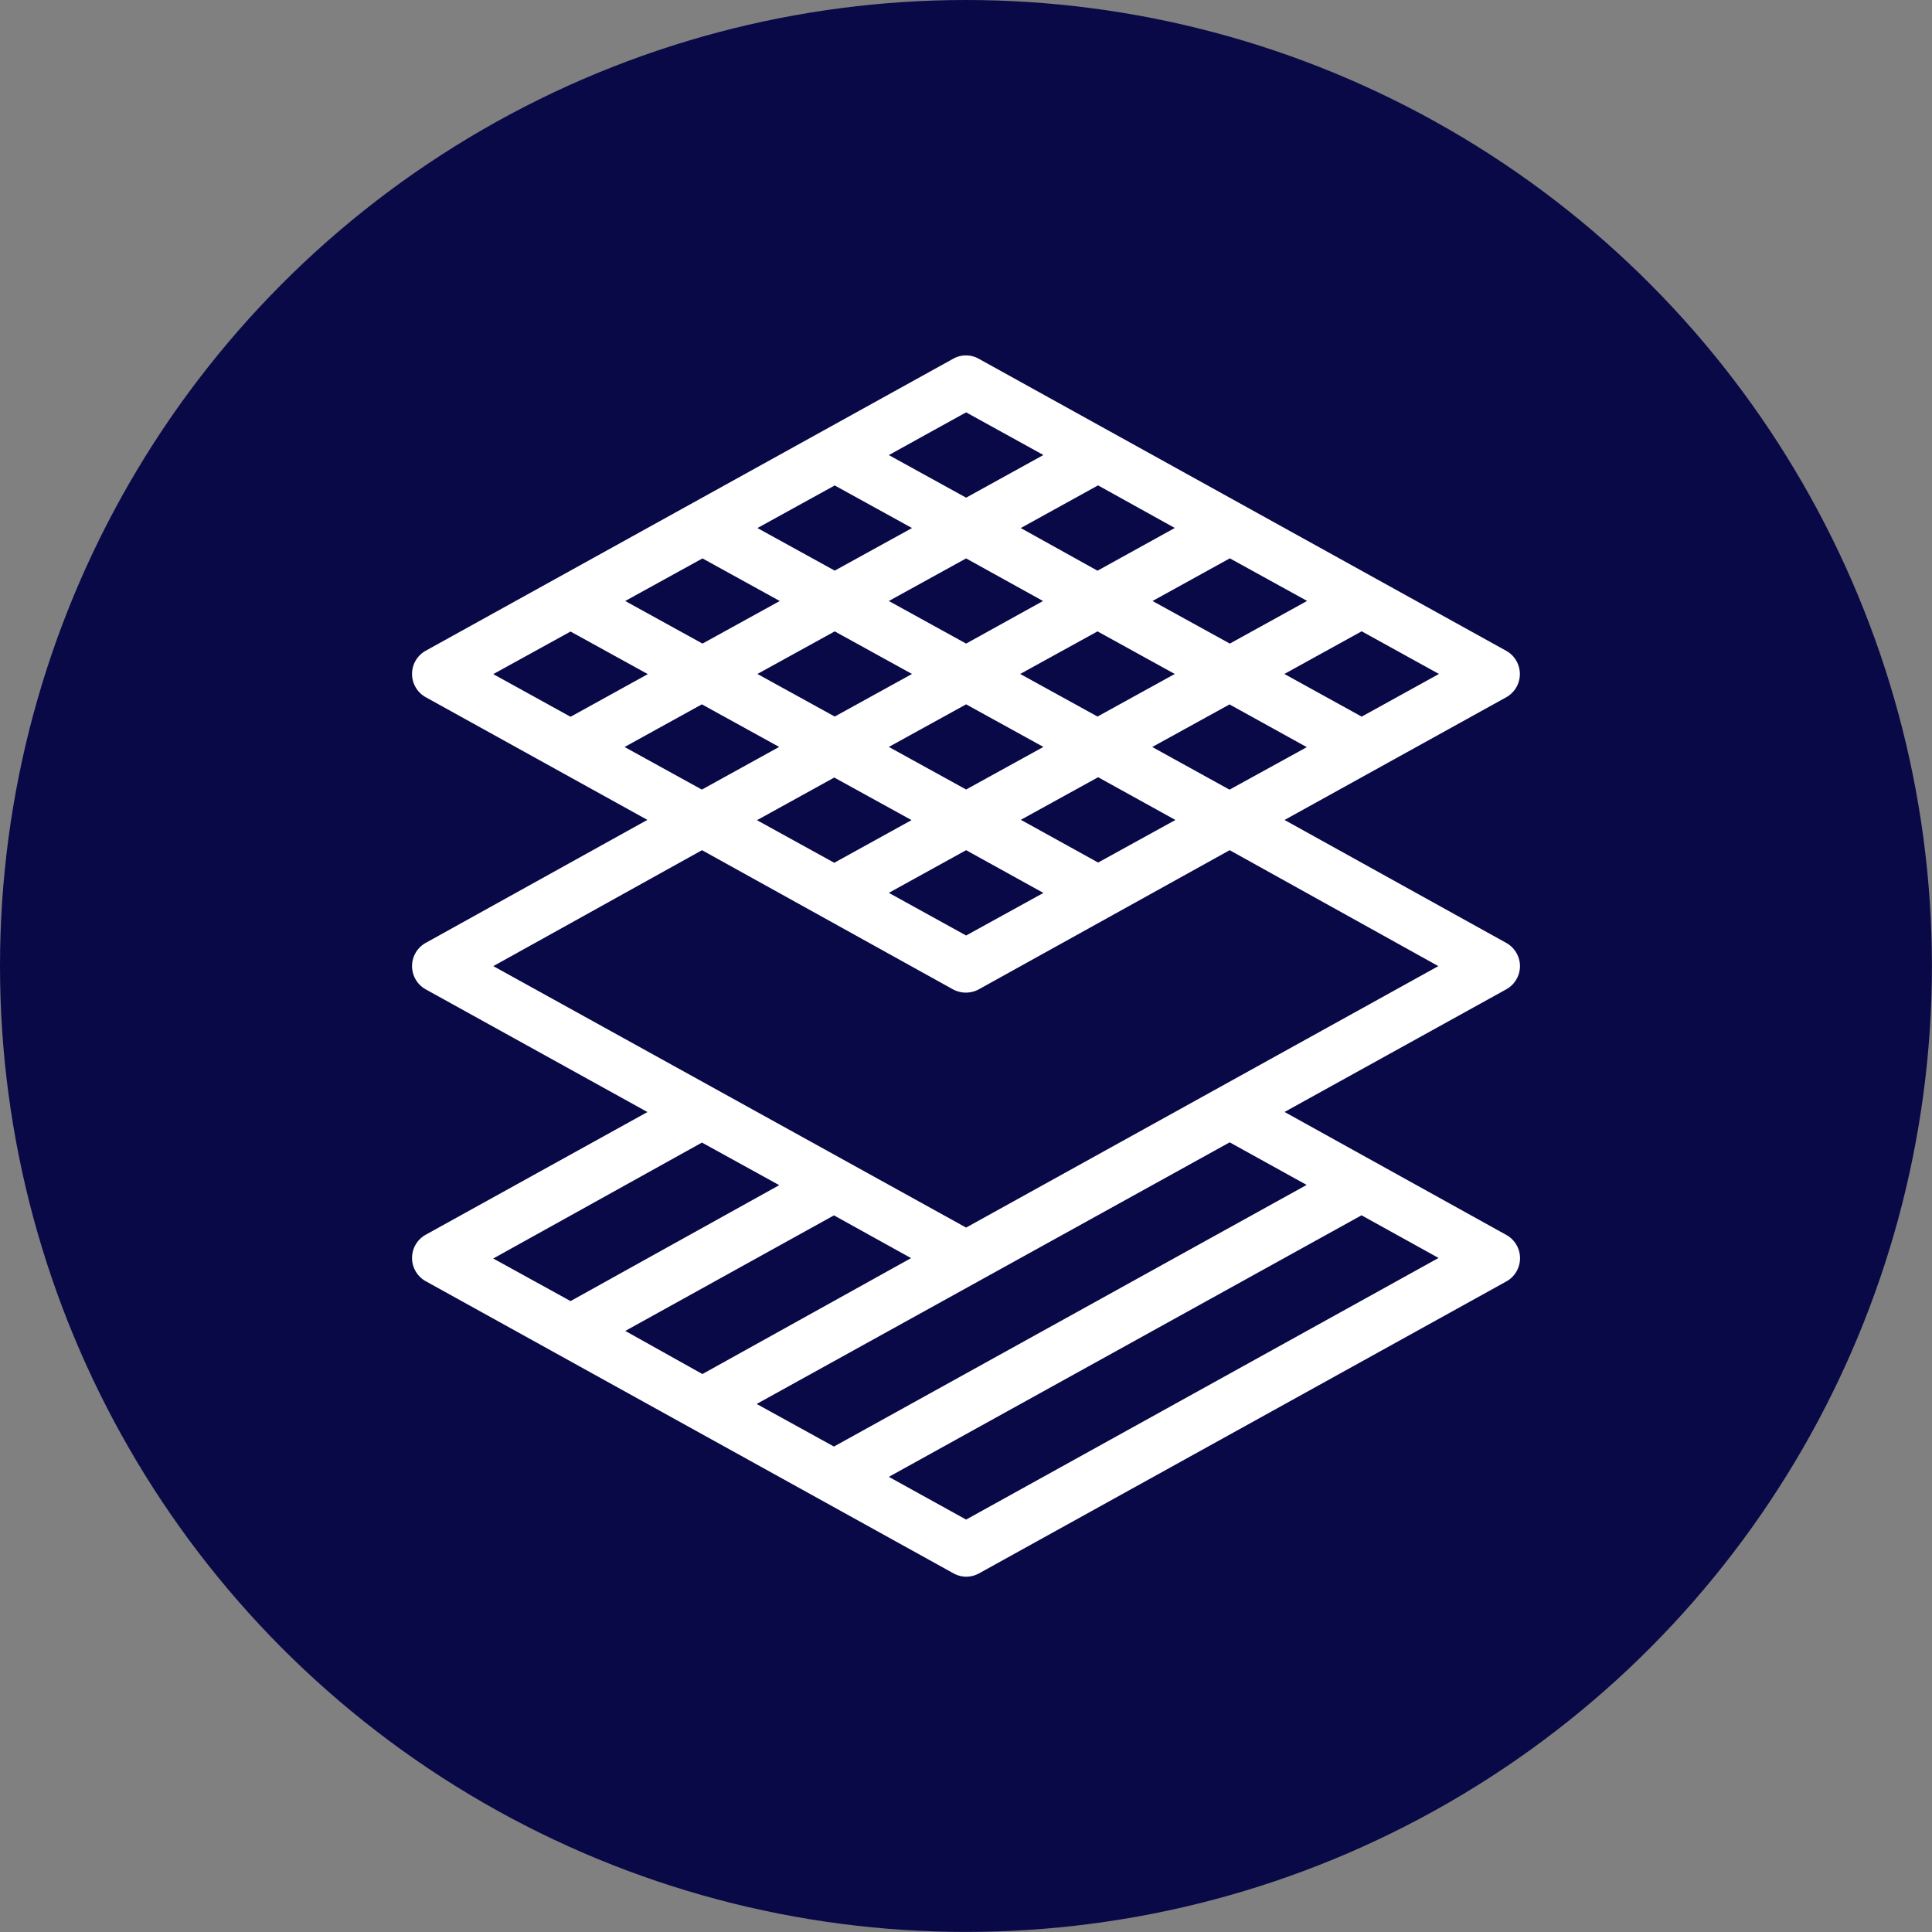
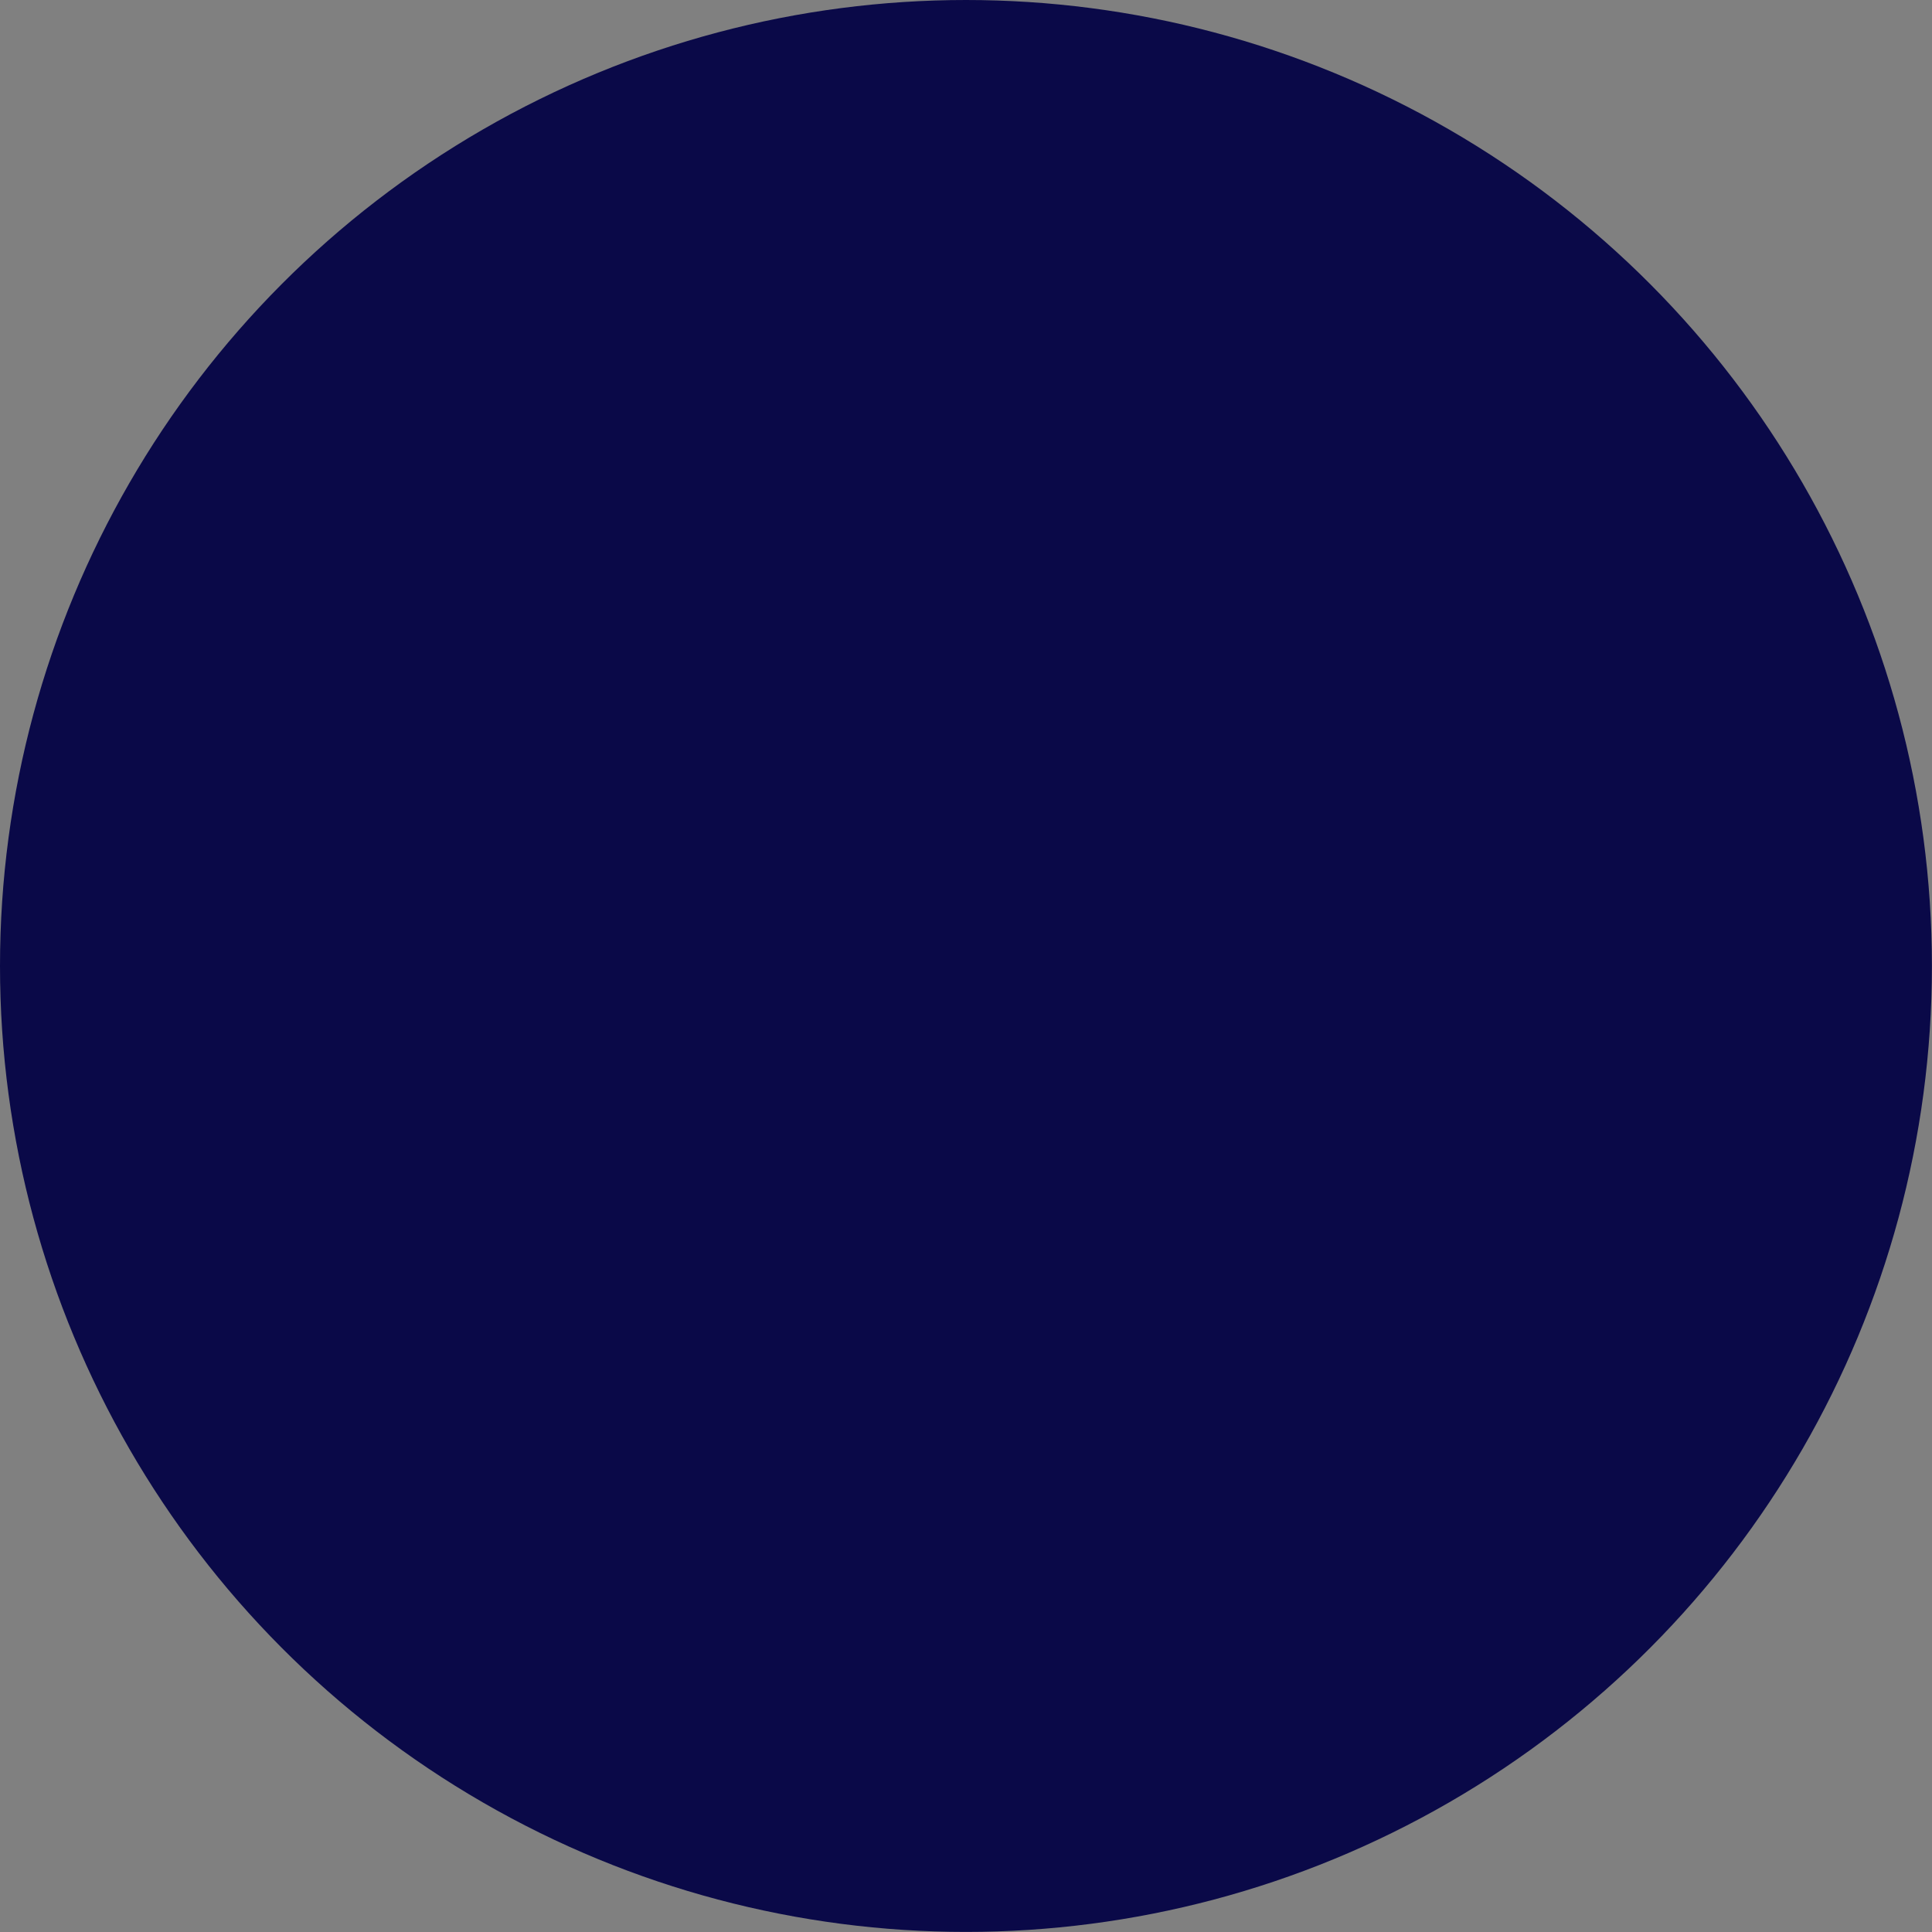
<svg xmlns="http://www.w3.org/2000/svg" viewBox="0 0 249.97 249.97">
  <rect x="0" y="0" width="249.97" height="249.97" fill="#808080" stroke="none" />
  <defs>
    <style>.cls-1{fill:#0a0948;}.cls-2{fill:#fff;}</style>
  </defs>
  <g id="Layer_2" data-name="Layer 2">
    <g id="Layer_2-2" data-name="Layer 2">
      <circle class="cls-1" cx="124.98" cy="124.98" r="124.98" />
-       <path class="cls-2" d="M196.66,125a3.45,3.45,0,0,0-1.77-3L166.2,106.09l28.69-15.88a3.44,3.44,0,0,0,0-6L126.64,46.42a3.38,3.38,0,0,0-3.32,0L55.07,84.2a3.44,3.44,0,0,0,0,6l28.69,15.88L55.07,122a3.44,3.44,0,0,0,0,6l28.7,15.88-28.7,15.88a3.44,3.44,0,0,0,0,6l68.25,37.78A3.45,3.45,0,0,0,125,204a3.49,3.49,0,0,0,1.67-.43l68.24-37.78a3.44,3.44,0,0,0,0-6L166.2,143.87,194.89,128A3.44,3.44,0,0,0,196.66,125Zm-78.78,37.78-27,15L80.9,172.2l27-14.95Zm-17.06-9.44-27,15-10-5.51,27-15Zm-37-66.12,10-5.51,10,5.51-10,5.52ZM115,58.88l10-5.53,10,5.52-10,5.52Zm17.07,9.44,10-5.52L152,68.31l-10,5.53Zm17.05,9.44,10-5.52,10,5.51-10,5.52Zm17.06,9.44,10-5.52,10,5.52-10,5.52Zm-65.37,9.44-10,5.52-10-5.51,10-5.52ZM98,87.2l10-5.51,10,5.51-10,5.51ZM115,96.64l10-5.51,10,5.51-10,5.51ZM125,110l10,5.53-10,5.51-10-5.52Zm17.08,1.6-10-5.53,10-5.51,10,5.53Zm-34.14-11,10,5.51-10,5.52-10-5.51ZM126.65,128l32.45-18,27,15L125,158.83,63.83,125l27-15,32.46,18A3.51,3.51,0,0,0,126.65,128Zm32.43-36.86,10,5.53-10,5.5-10-5.52ZM142,92.71l-10-5.51,10-5.51L152,87.2ZM115,77.76l10-5.51,9.95,5.51L125,83.27ZM98,68.32l10-5.51,10,5.51-10,5.51ZM80.89,77.76l10-5.51,10,5.51-10,5.51Zm88.17,75.55L107.9,187.16l-10-5.51L159.1,147.8Zm17.07,9.45L125,196.61l-10-5.53,61.16-33.84Z" />
    </g>
  </g>
</svg>